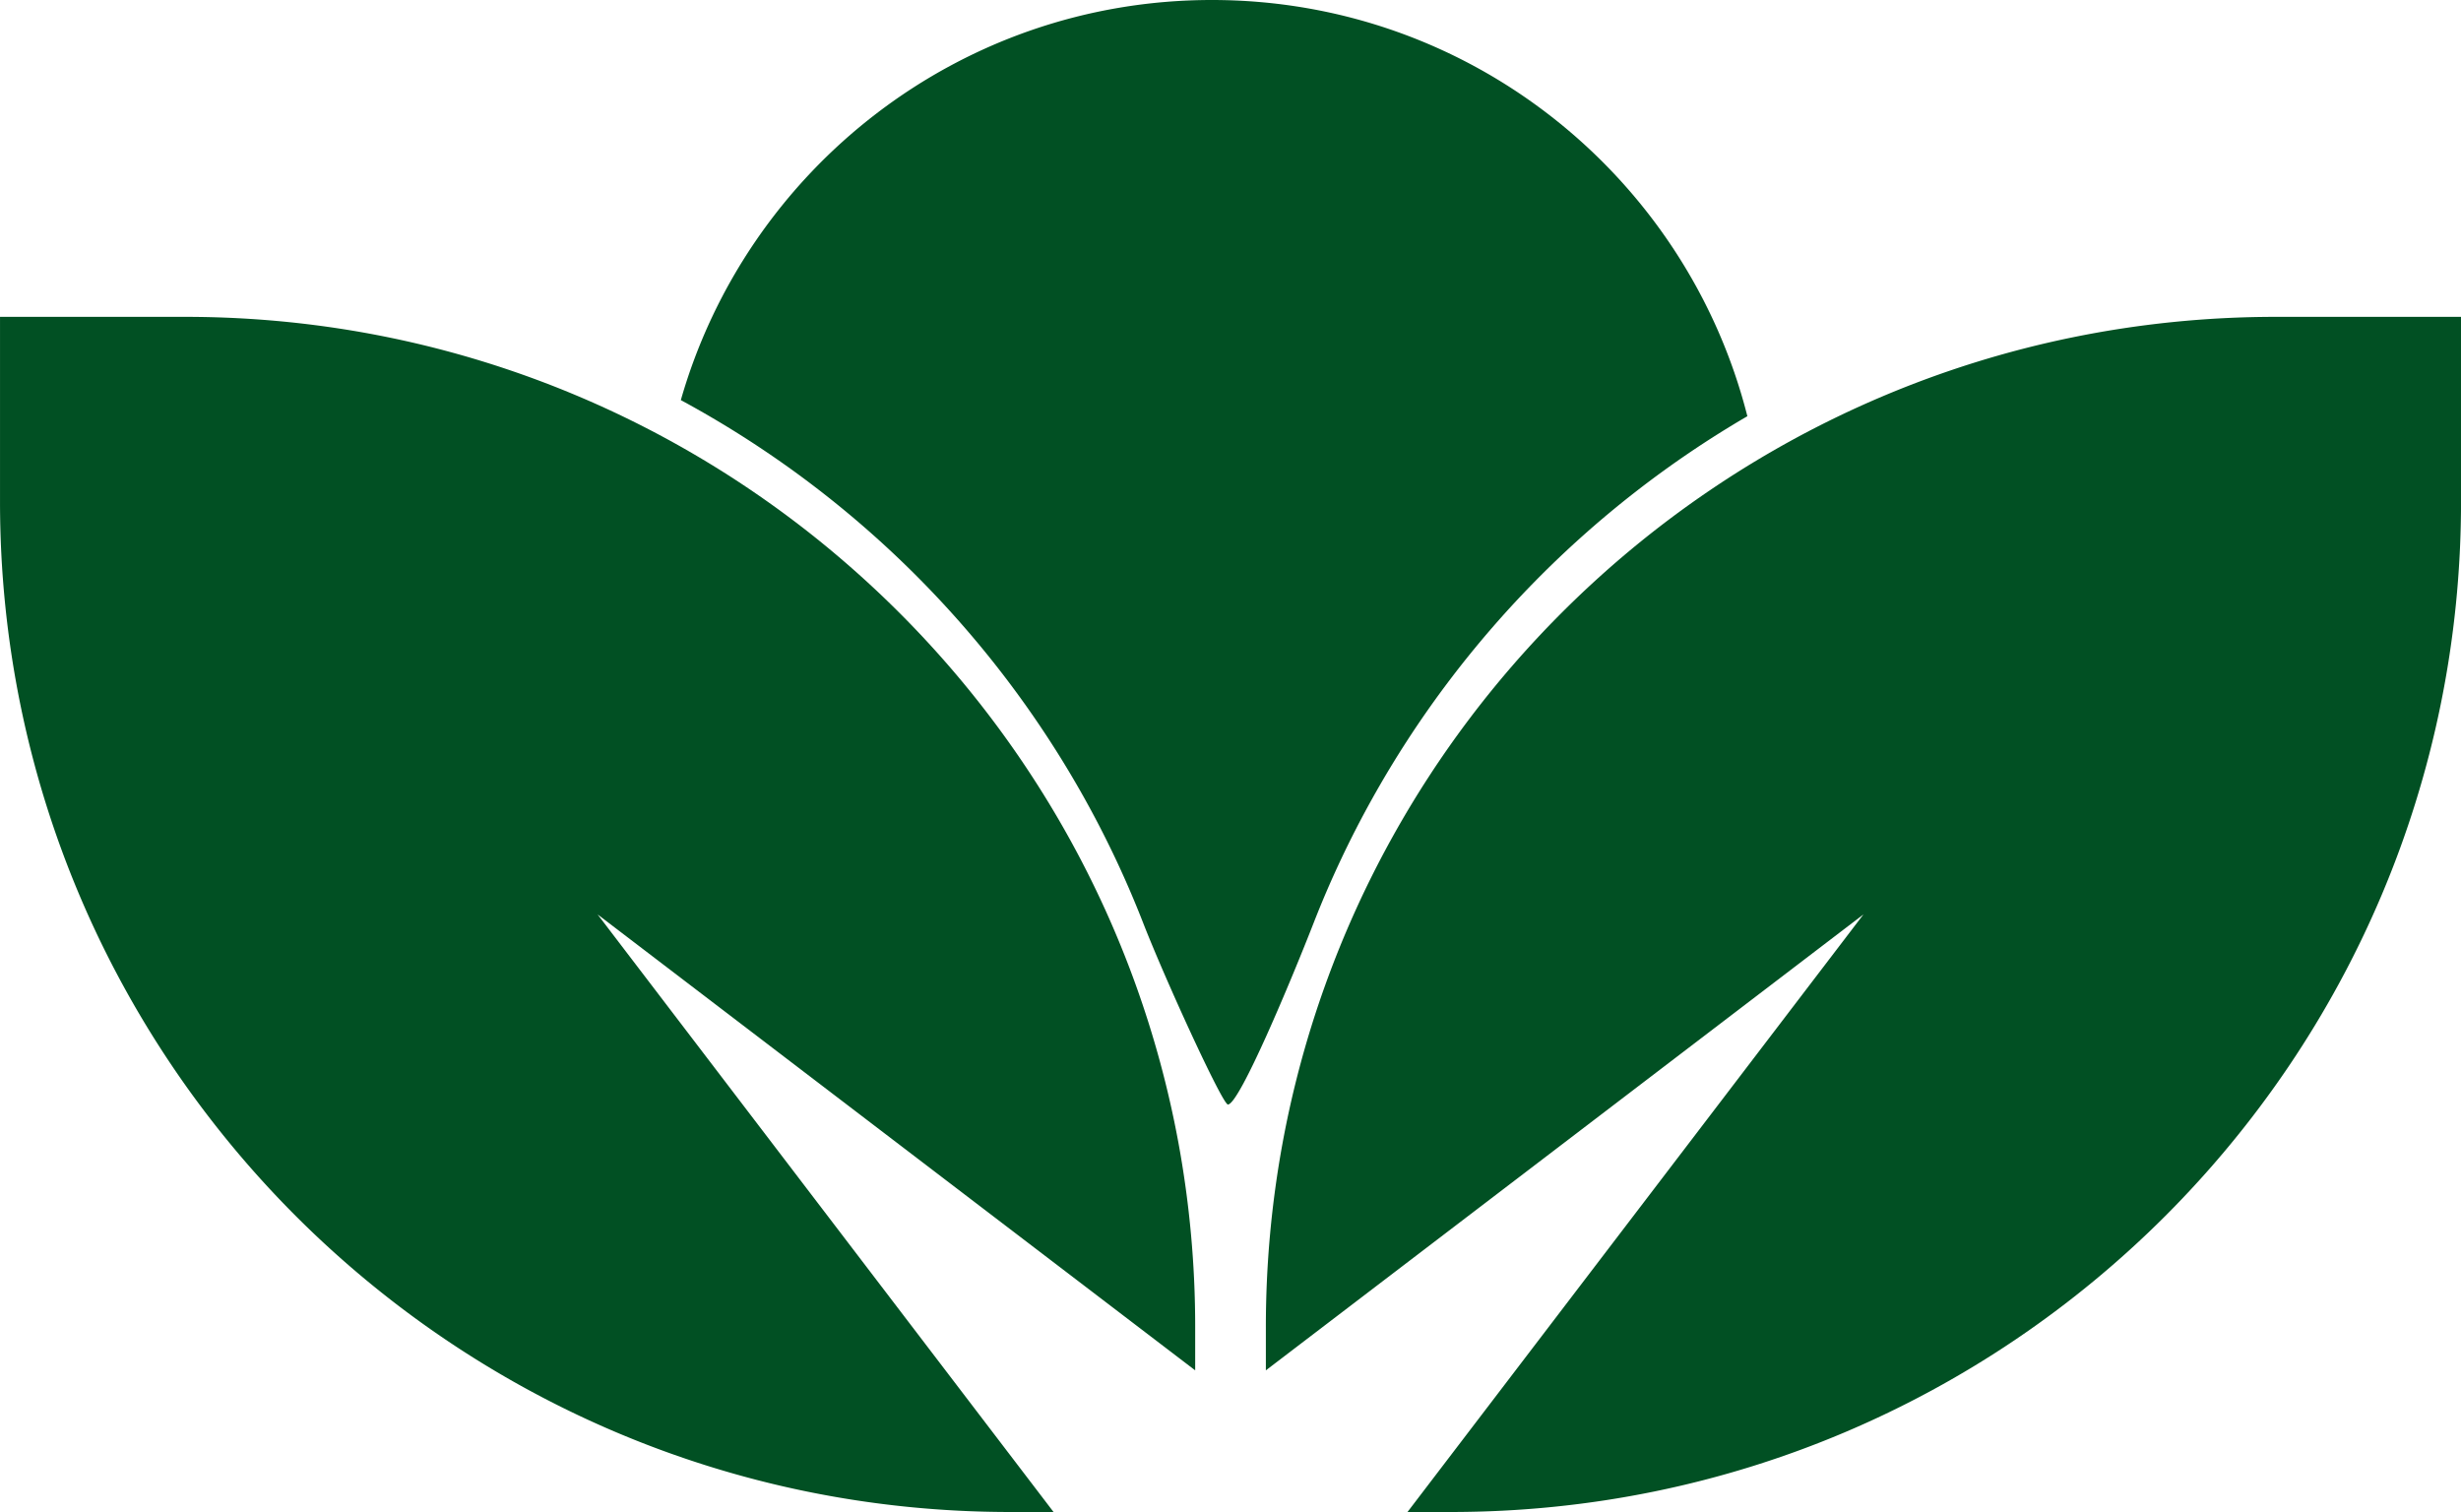
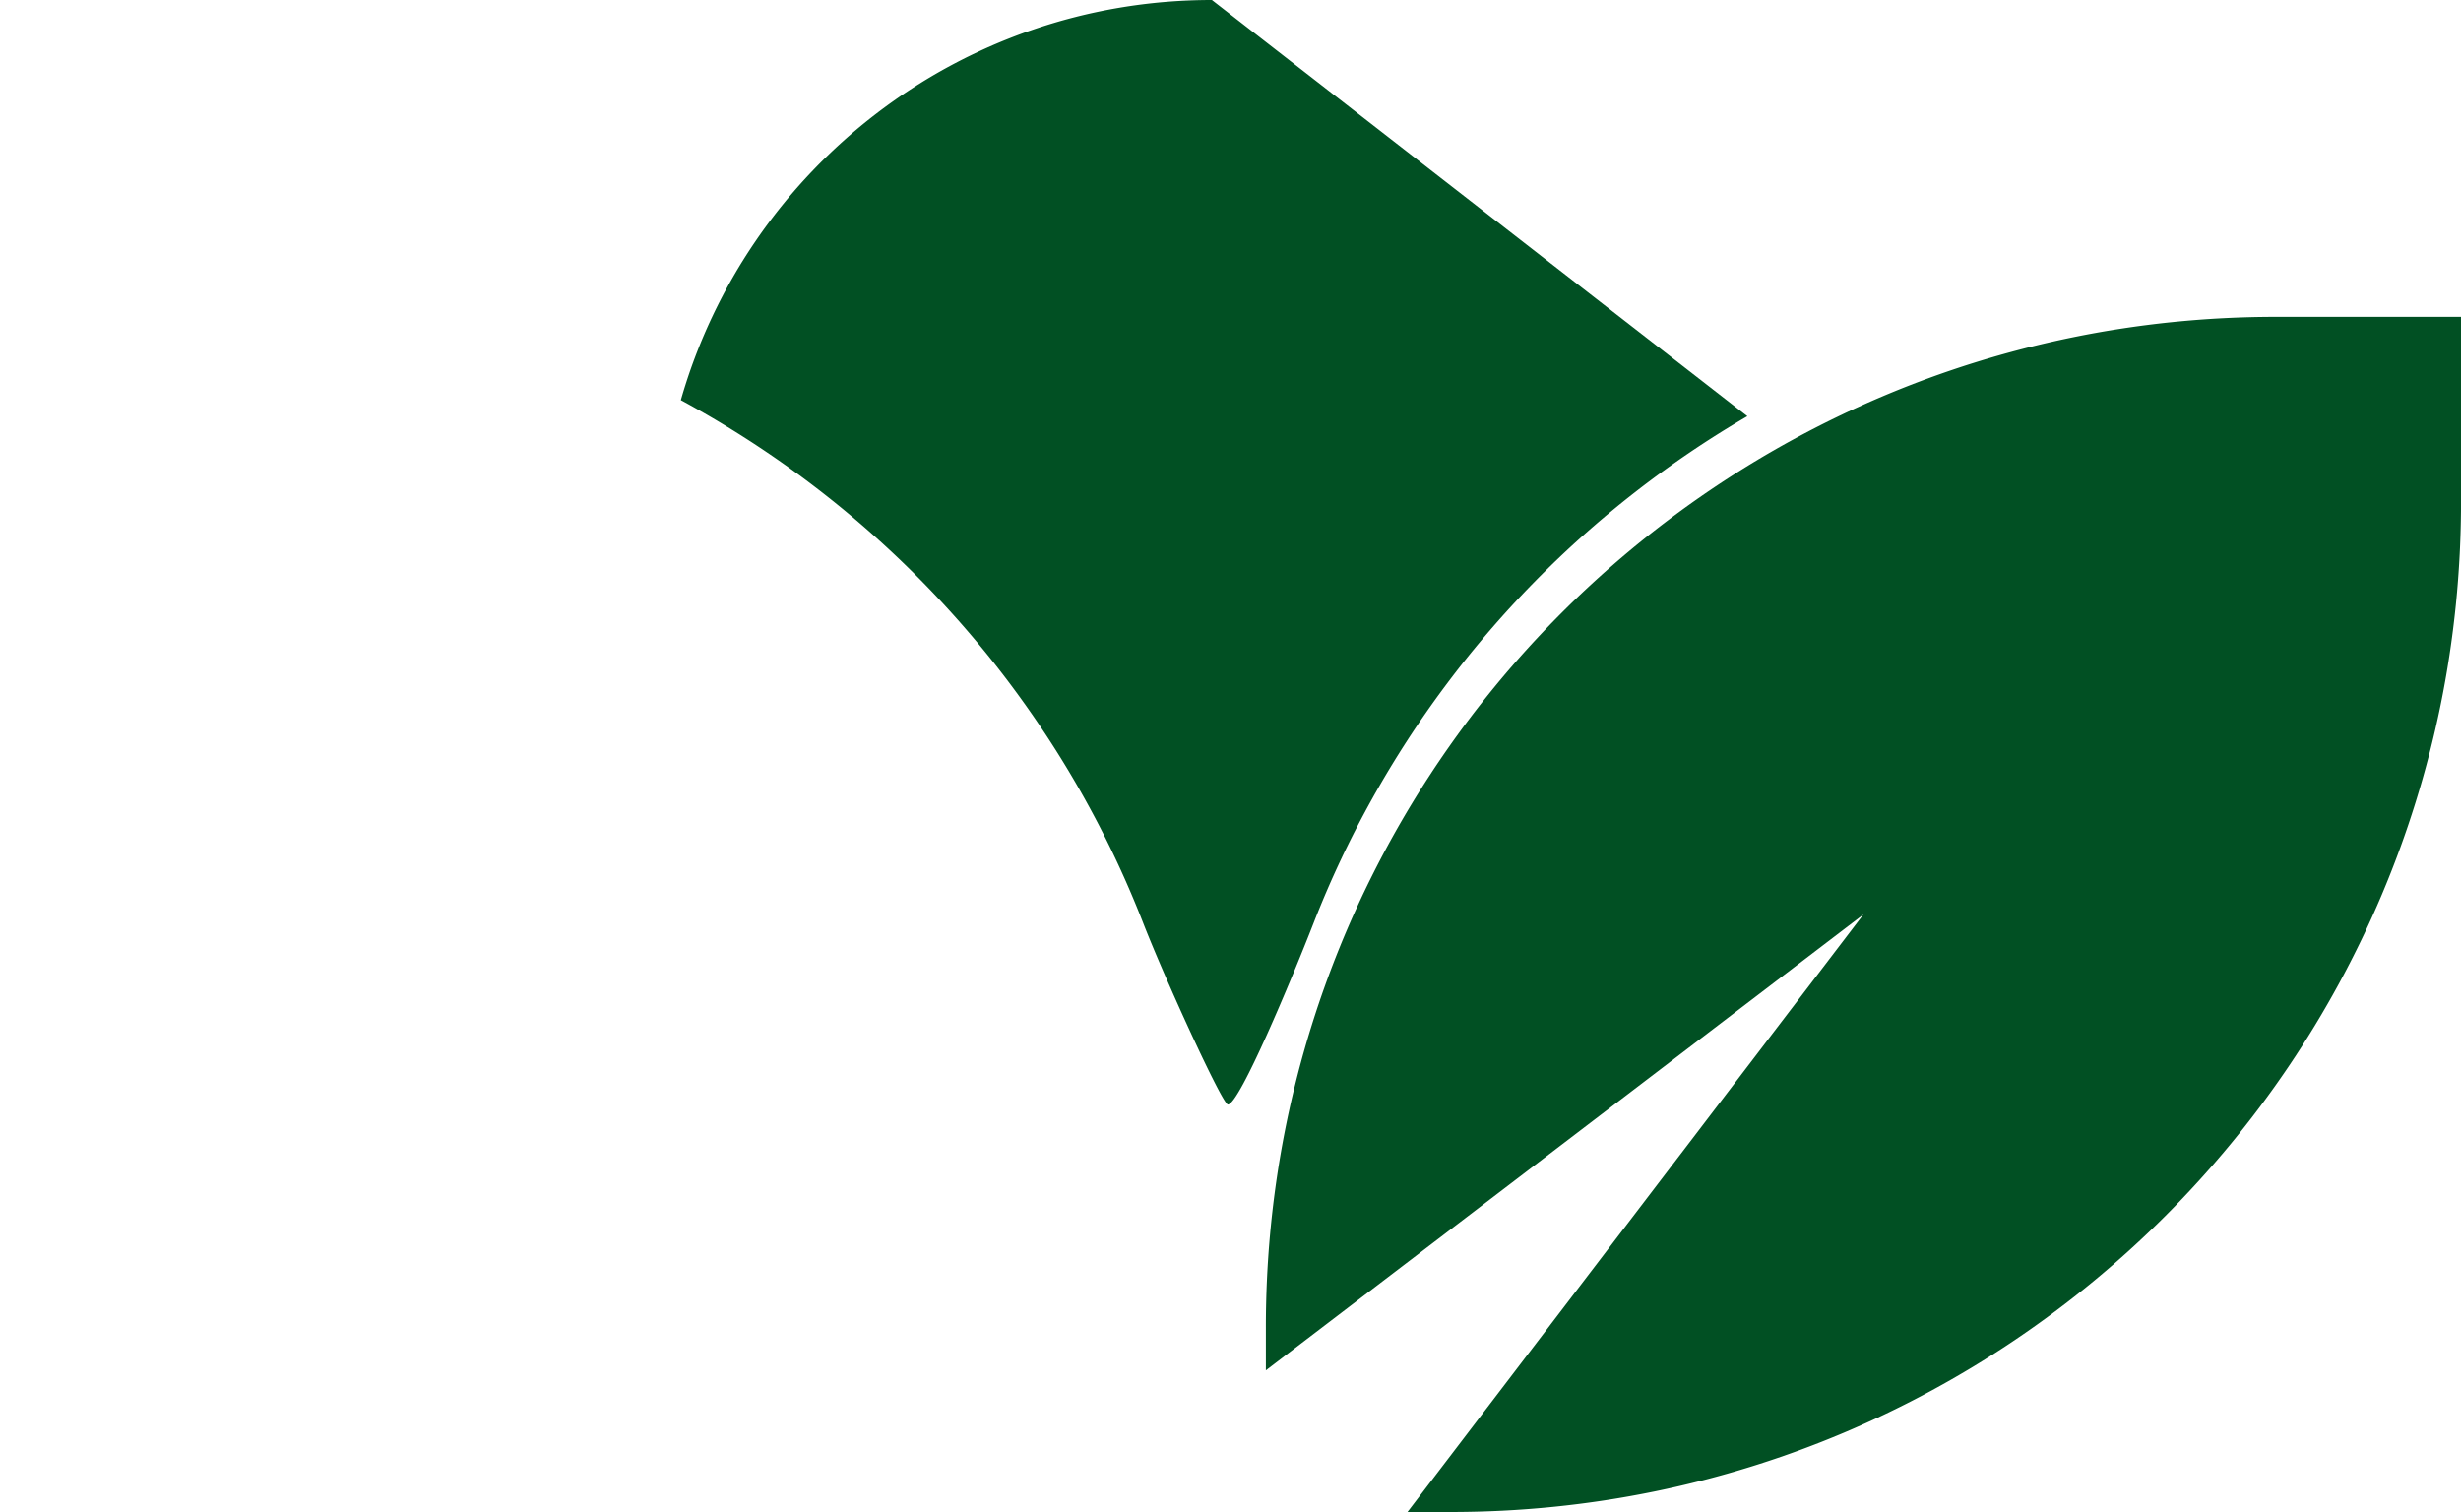
<svg xmlns="http://www.w3.org/2000/svg" data-name="Layer 1" fill="#000000" height="1454.9" preserveAspectRatio="xMidYMid meet" version="1" viewBox="301.9 929.0 2368.0 1454.9" width="2368" zoomAndPan="magnify">
  <g id="change1_1">
    <path d="M2669.93,1233.89v178c0,536.81-435.19,972-972,972h-41.71l438.71-575-575,438.7v-41.71a977.27,977.27,0,0,1,16.2-177.65,966.15,966.15,0,0,1,106.09-294.68,974.85,974.85,0,0,1,161-213.57c176-176.72,419.58-286.09,688.7-286.1Z" fill="#015023" />
  </g>
  <g id="change1_2">
-     <path d="M301.92,1233.89v178c0,536.81,435.19,972,972,972h41.71l-438.71-575,575,438.7v-41.71a977.27,977.27,0,0,0-16.2-177.65,966.15,966.15,0,0,0-106.09-294.68,974.85,974.85,0,0,0-161-213.57c-176-176.72-419.58-286.09-688.7-286.1Z" fill="#015023" />
-   </g>
+     </g>
  <g id="change2_1">
-     <path d="M1983.23,1329.49a976.82,976.82,0,0,0-361,368.06A965.46,965.46,0,0,0,1566,1816.81c-21.61,55.38-71.44,174.65-82.56,175-5.15.15-59.85-119-81.69-175a965.39,965.39,0,0,0-56.16-119.26A976.55,976.55,0,0,0,957,1314c63.61-222.29,268.32-385,511-385C1716.33,929,1924.88,1099.3,1983.23,1329.49Z" fill="#015023" />
+     <path d="M1983.23,1329.49a976.82,976.82,0,0,0-361,368.06A965.46,965.46,0,0,0,1566,1816.81c-21.61,55.38-71.44,174.65-82.56,175-5.15.15-59.85-119-81.69-175a965.39,965.39,0,0,0-56.16-119.26A976.55,976.55,0,0,0,957,1314c63.61-222.29,268.32-385,511-385Z" fill="#015023" />
  </g>
</svg>